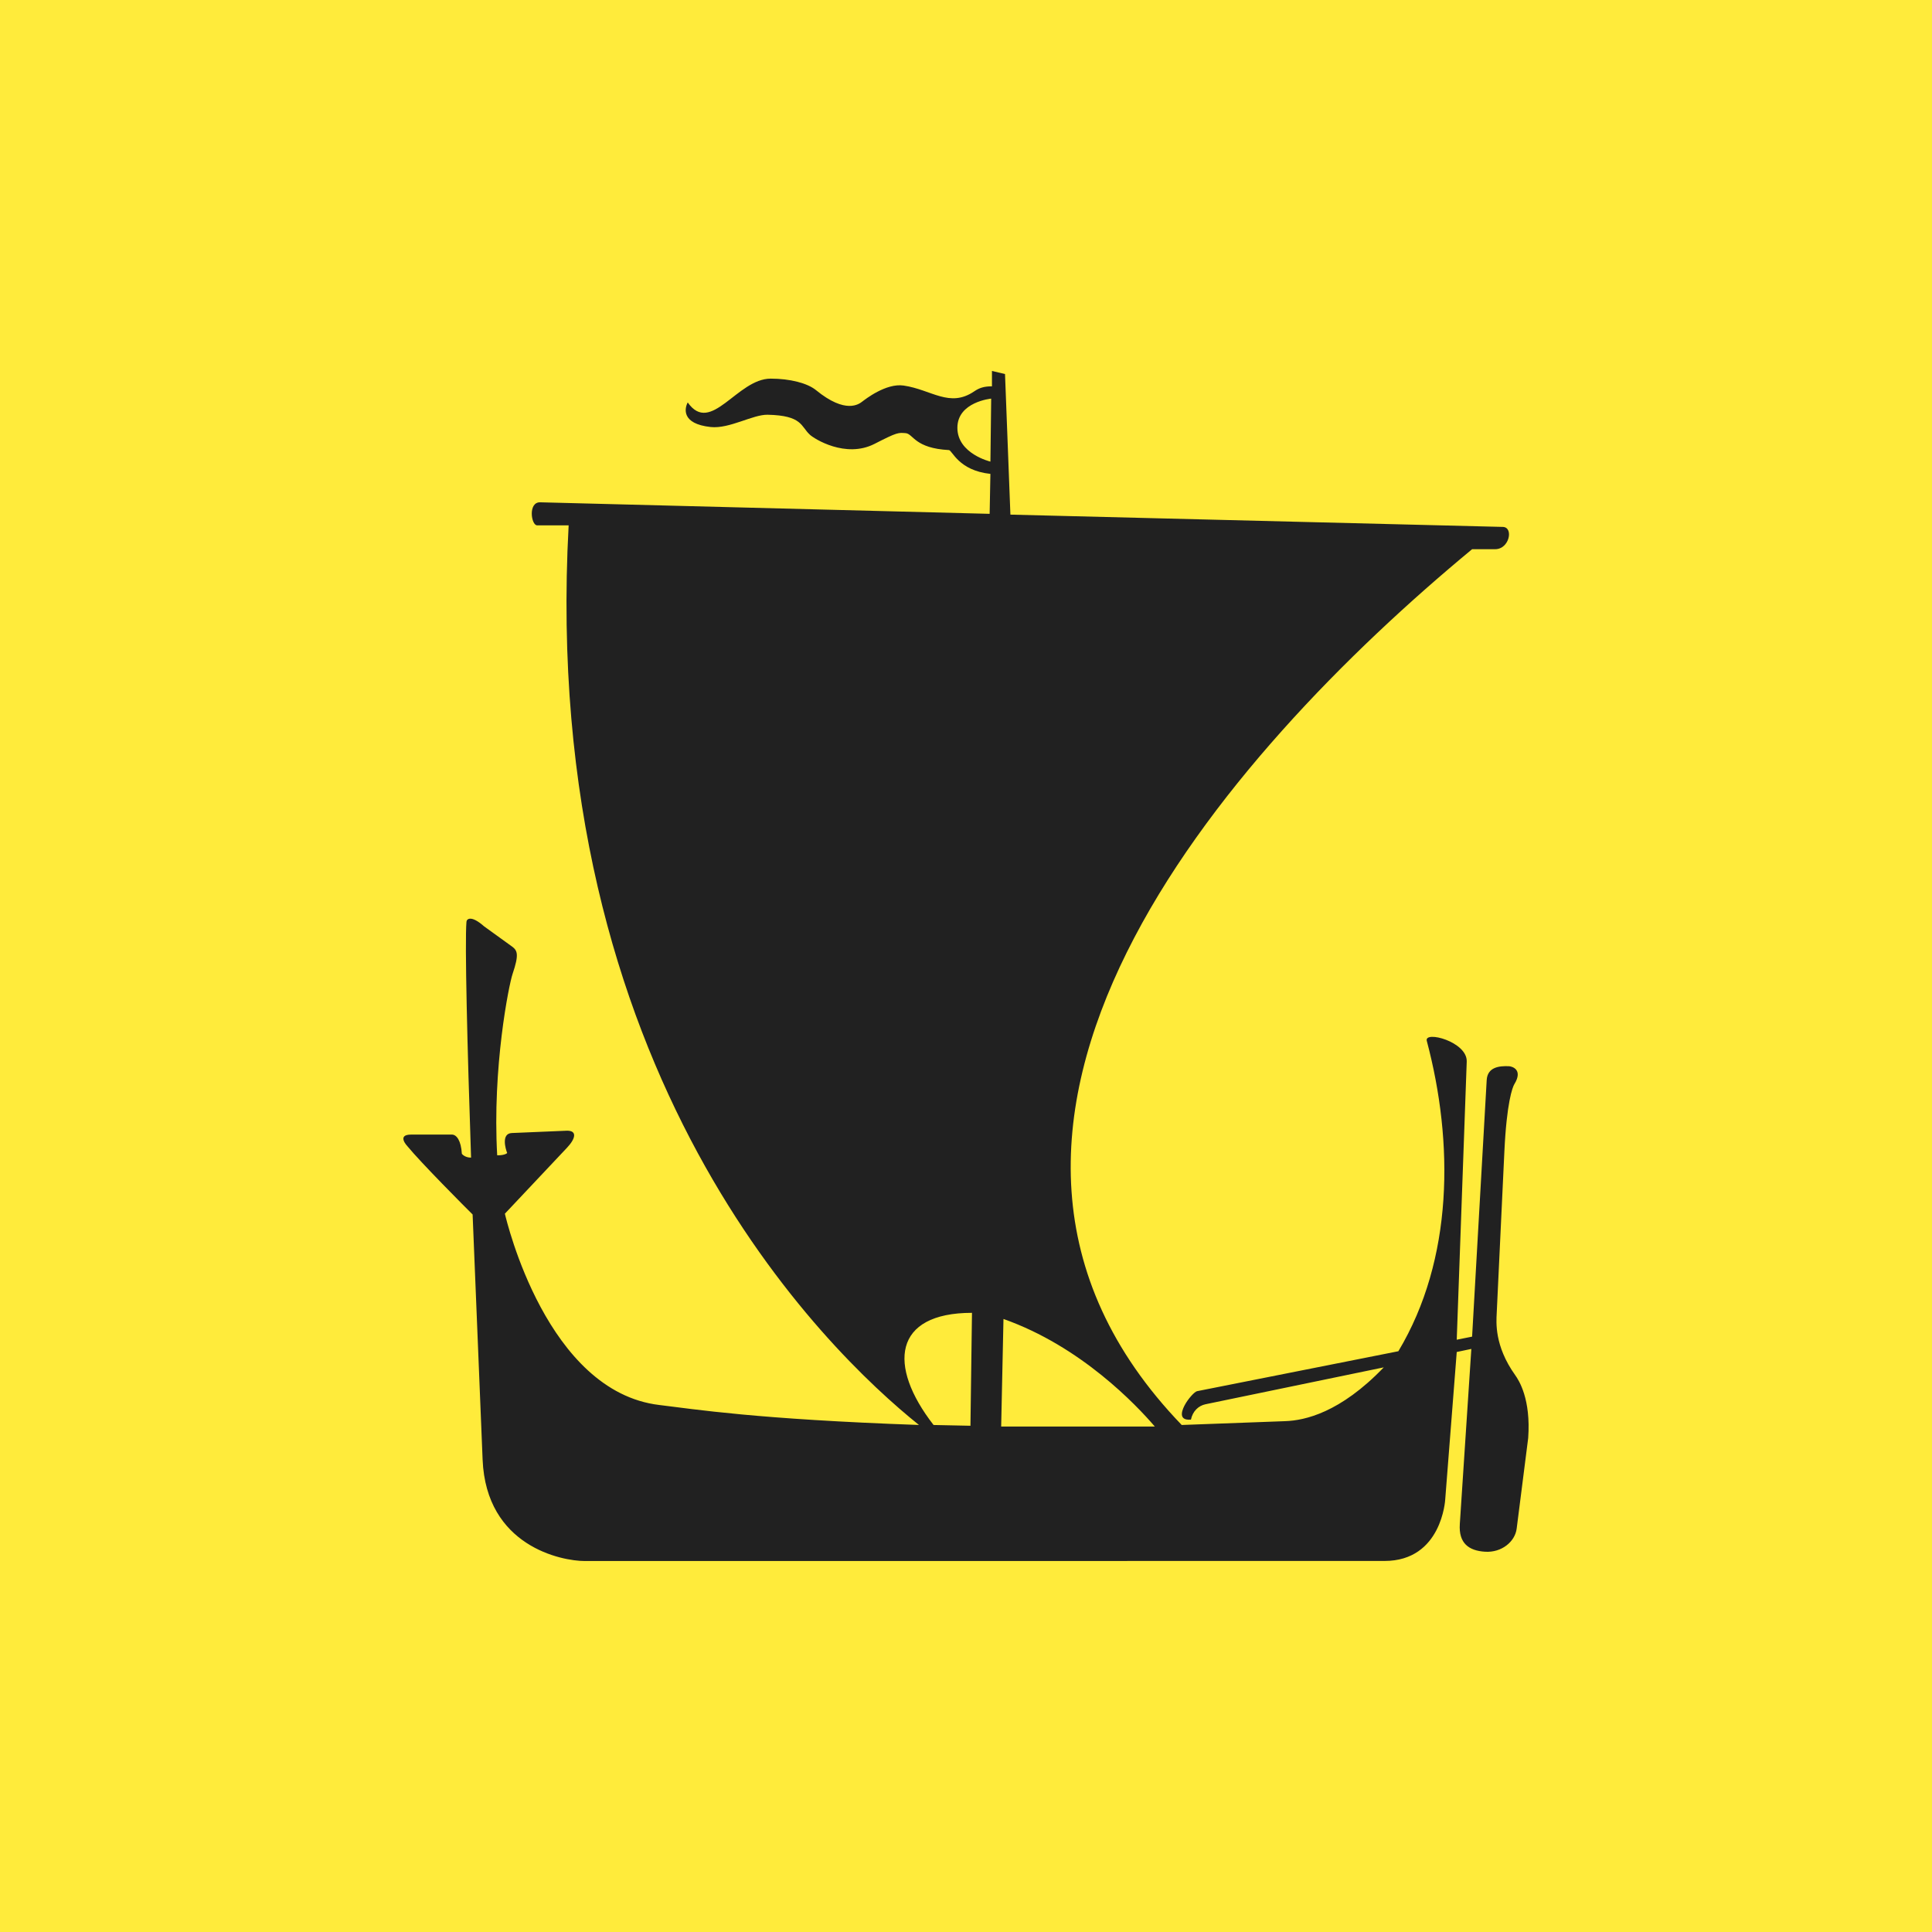
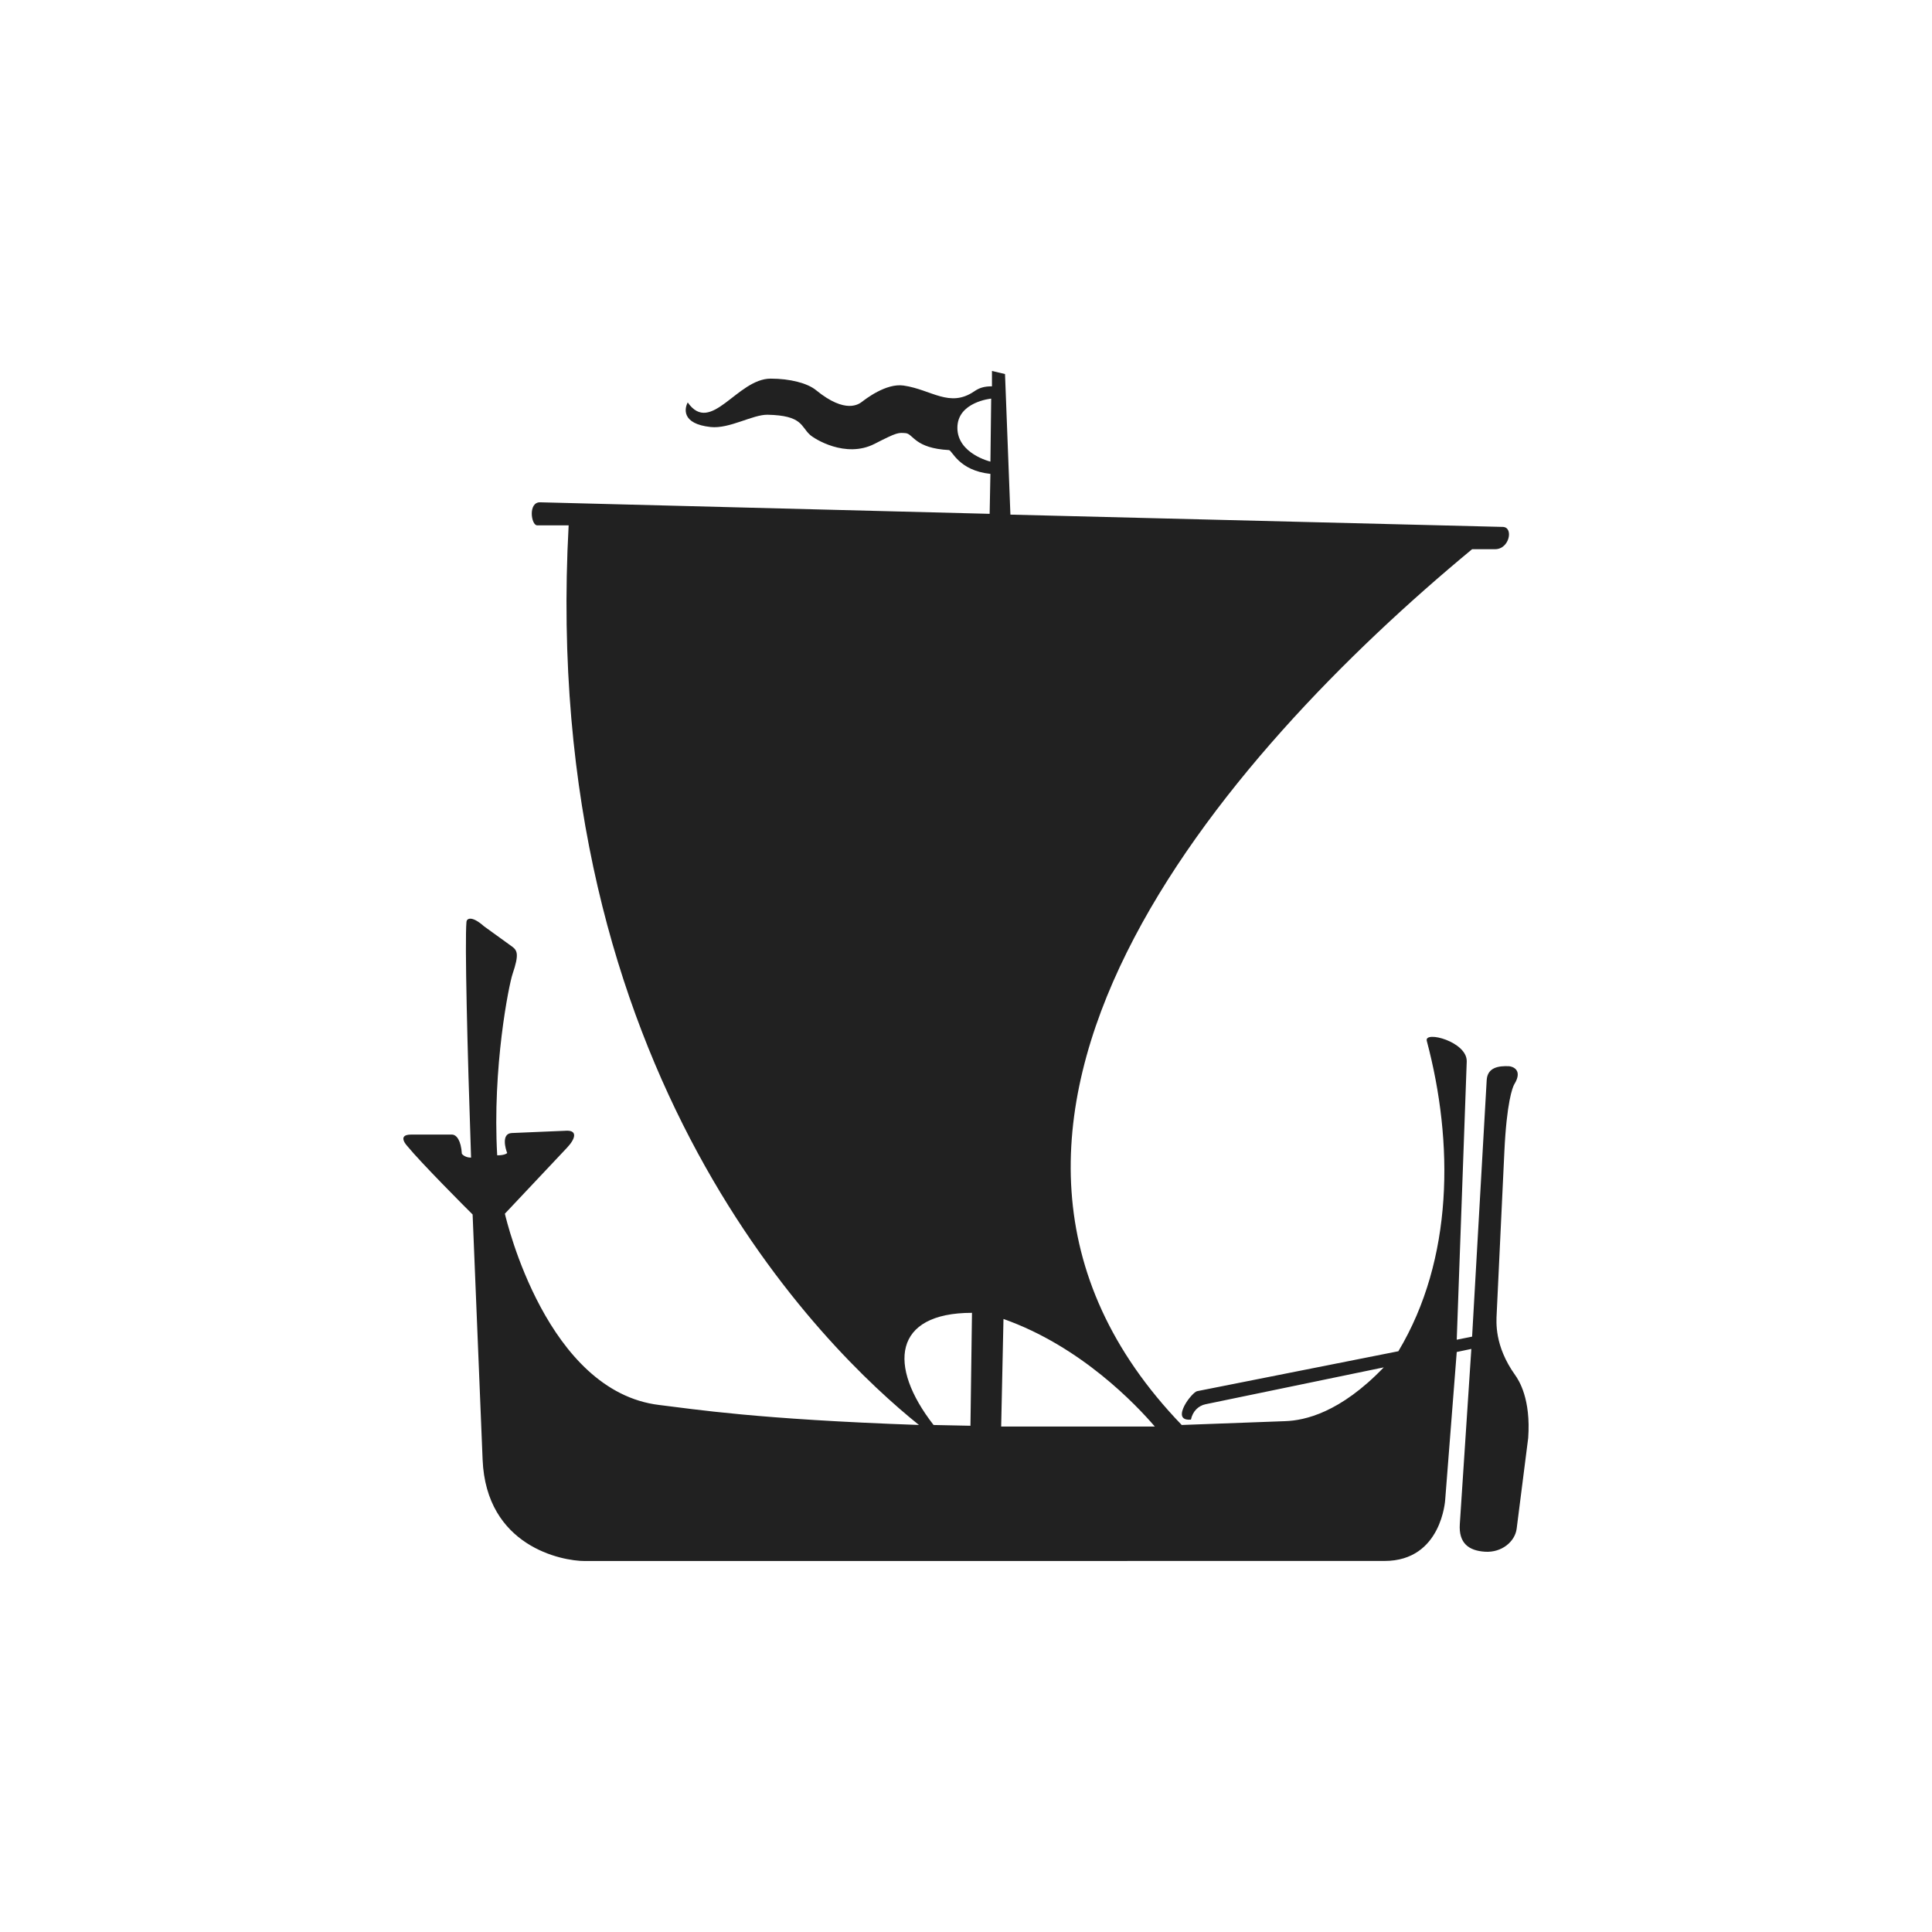
<svg xmlns="http://www.w3.org/2000/svg" id="Layer_1" version="1.1" viewBox="0 0 520 520">
  <defs>
    <style>
      .st0 {
        fill: #212121;
      }

      .st1 {
        fill: #ffeb3b;
      }
    </style>
  </defs>
-   <rect class="st1" width="520" height="520" />
  <path id="path2644" class="st0" d="M407.591,291.807c2.447-4.015-.717-4.8-1.447-4.834-2.737-.123-5.784.288-5.997,3.723l-3.929,69.062-4.135.828,2.689-74.853c.194-5.386-11.504-8.413-10.751-5.582,7.264,27.331,7.214,58.728-7.65,83.536l-54.175,10.751c-.686.135-2.437,2.072-3.308,3.723-.315.594-2.332,4.288,1.655,3.929.461-2.249,2.018-3.739,3.929-4.135l47.97-9.926c-11.75,12.229-21.261,14.282-26.468,14.474l-27.914,1.034c-77.06-80.062,11.616-180.65,78.161-235.72h6.203c3.86,0,5.015-5.922,2.068-5.997l-132.54-3.308-1.451-37.84-3.514-.828v4.135c-2.145,0-3.404.423-4.757,1.344-6.66,4.538-11.5-.454-19.022-1.551-4.759-.694-10.334,3.719-11.166,4.342-.828.621-4.396,3.441-12.406-3.102-2.318-1.893-7.008-3.102-12.2-3.102-9.048,0-16.094,15.316-22.332,6.41-.828,1.517-1.811,5.768,6.203,6.616,5.023.529,11.318-3.389,15.302-3.308,9.363.192,8.911,3.127,11.372,5.376,1.14,1.08,9.584,6.426,17.369,2.48,6.247-3.208,6.41-3.056,8.477-2.895,2.007.273,2.418,4.06,11.579,4.548.911.077,2.57,5.494,11.166,6.41l-.206,10.751-120.962-3.102c-3.335-.085-2.451,6.203-.828,6.203h8.477c-8.006,147.673,69.171,221.975,94.288,242.132-43.785-1.538-60.377-4.24-69.89-5.376-30.22-3.614-41.063-49.425-41.561-51.487l16.748-17.782c2.27-2.41,2.837-4.677-.206-4.548l-14.68.621c-2.876.121-1.705,4.24-1.24,5.376,0,0-.534.646-2.689.621-1.34-23.664,3.154-45.903,4.135-48.798,1.811-5.34,1.307-6.351-.206-7.443l-7.443-5.376c-3.431-3.037-4.684-2.072-4.757-1.24-.465,5.424.227,33.771,1.24,63.48-1.732.008-2.48-1.034-2.48-1.034-.215-3.562-1.413-5.169-2.689-5.169h-10.956c-4.01,0-1.034,3.102-1.034,3.102,3.756,4.573,15.558,16.404,17.576,18.403l2.689,65.961c.953,23.364,21.298,27.314,27.501,27.312l215.251-.019c15.452-.002,16.335-16.542,16.335-16.542l3.102-39.701,3.929-.828-3.102,47.145c-.338,5.14,2.389,7.172,6.824,7.443,4.461.273,8.037-2.735,8.477-6.203l3.102-24.4c.752-10.485-2.48-15.508-3.514-16.954-5.626-7.877-5.067-14.326-4.963-16.542l2.068-43.628c.617-13.134,2.176-17.286,2.683-18.12ZM266.779,107.29l-.206,16.954s-8.892-2.111-8.892-9.098,9.098-7.856,9.098-7.856ZM261.61,353.349l-.413,30.395-9.926-.206c-12.419-15.962-10.853-30.188,10.339-30.188ZM270.087,355.004c20.906,7.385,35.791,23.197,40.733,28.948h-41.354l.621-28.948Z" />
</svg>